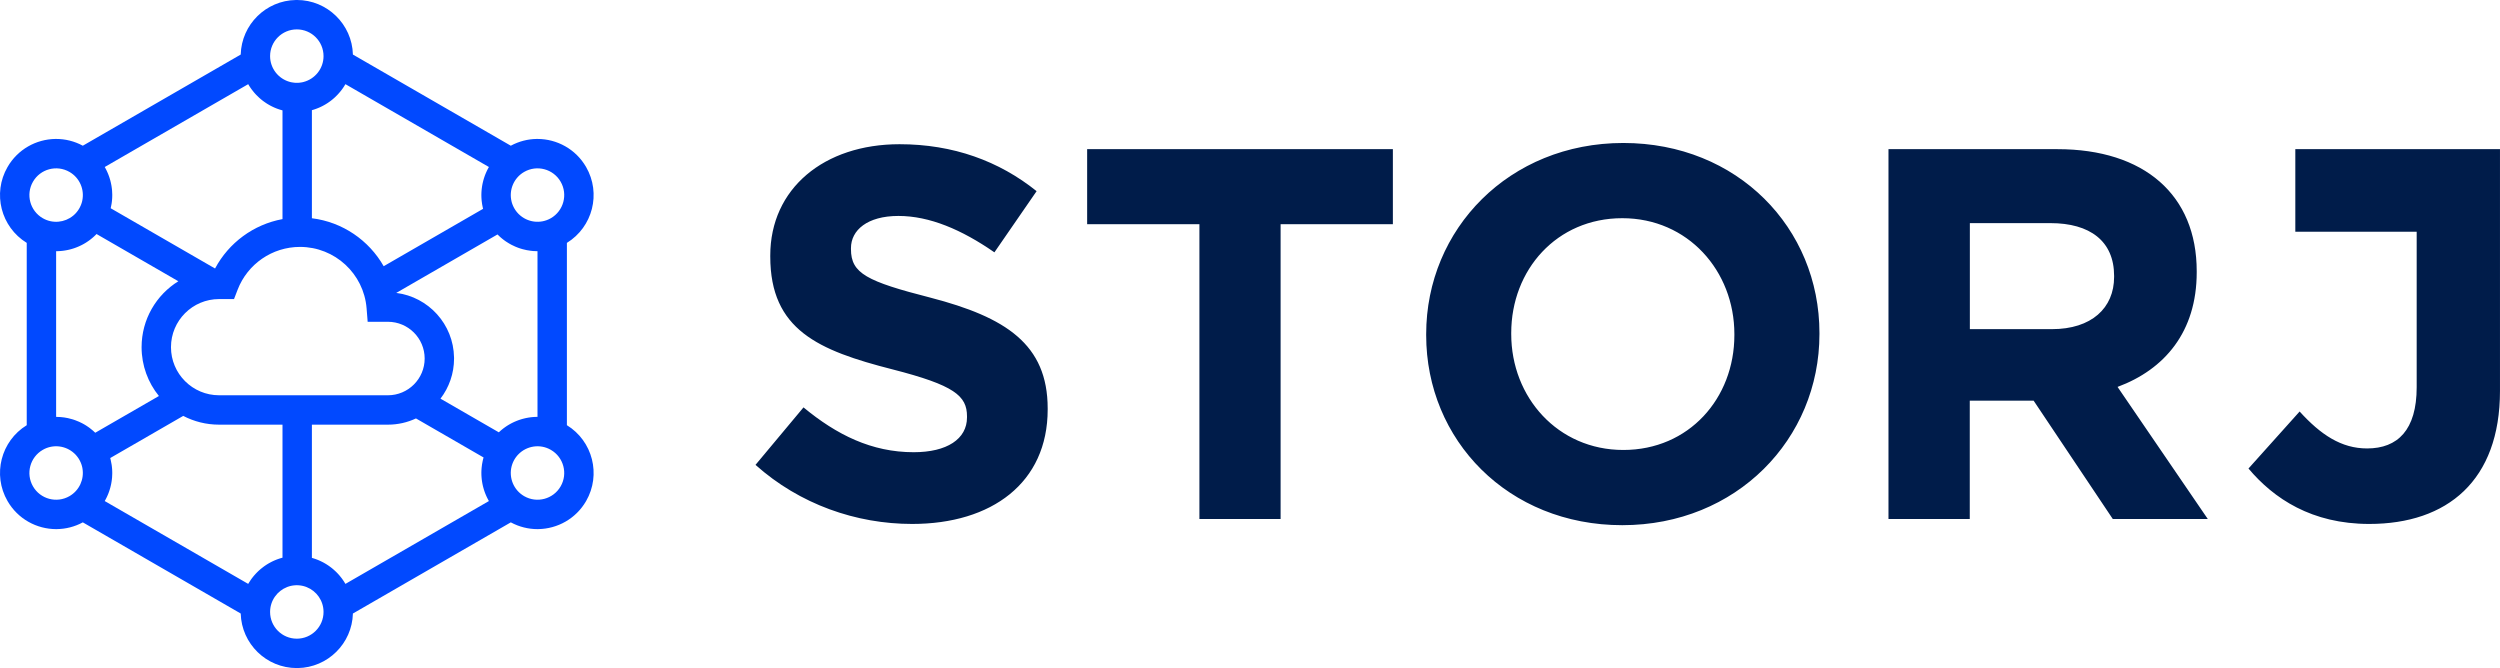
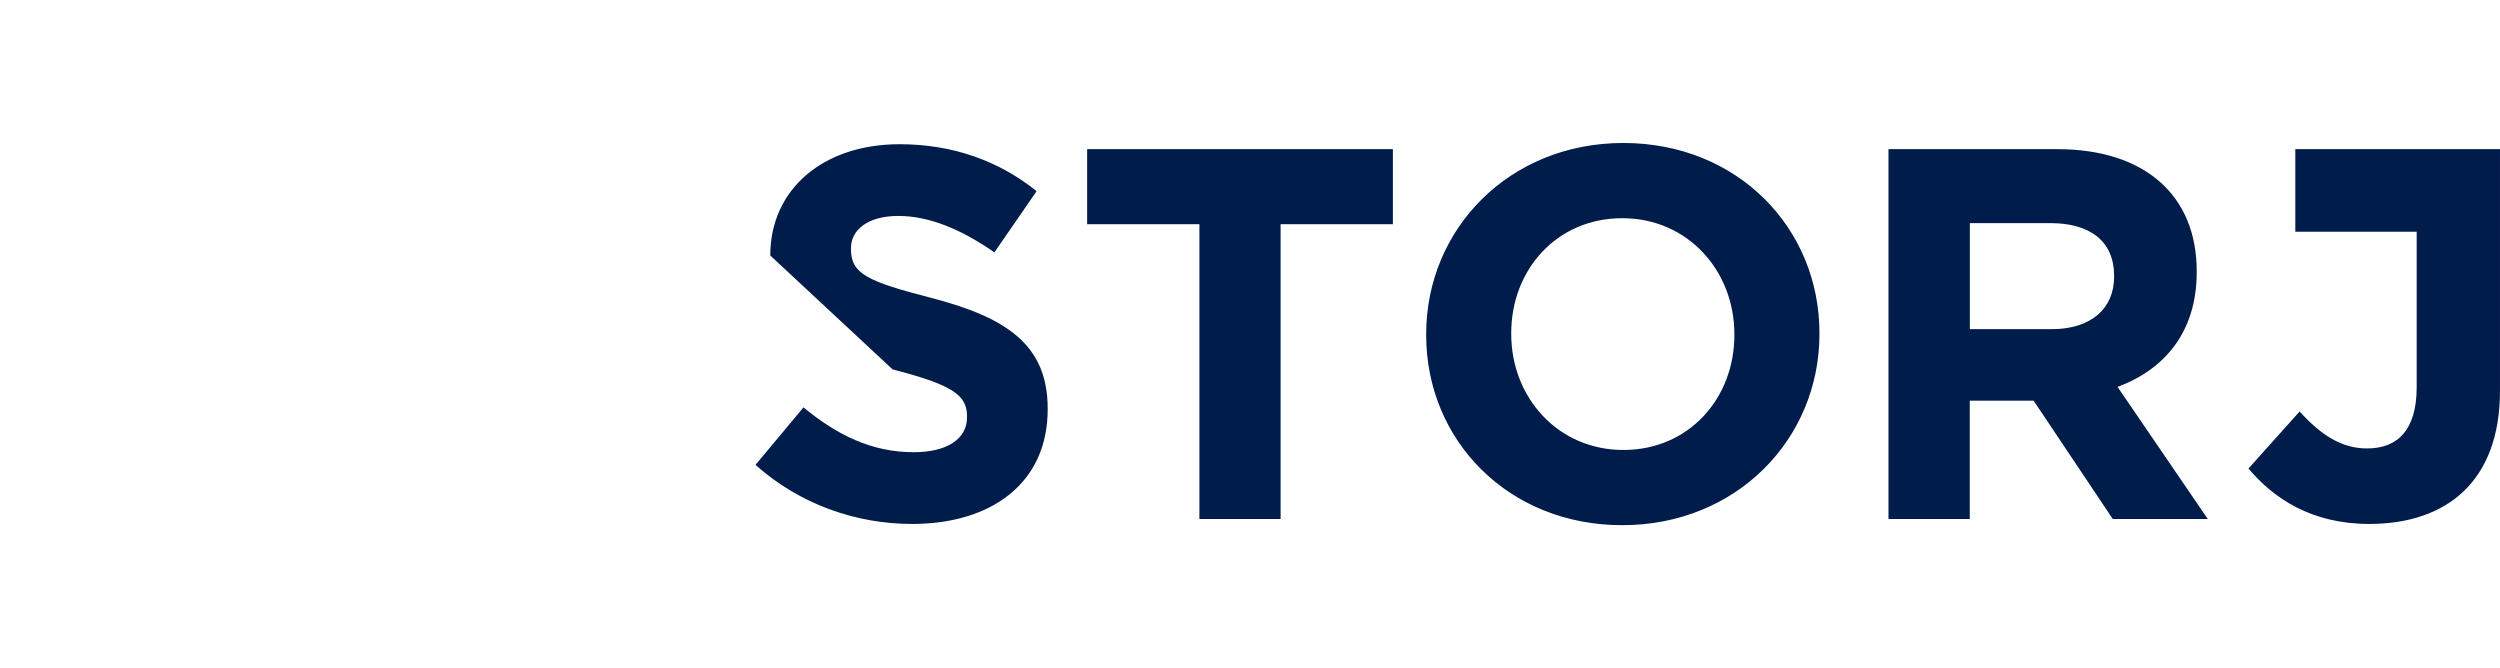
<svg xmlns="http://www.w3.org/2000/svg" width="140px" height="37.413px" viewBox="0 0 140 37.413" version="1.1">
  <title>storj-logo-main</title>
  <g id="Page-1" stroke="none" stroke-width="1" fill="none" fill-rule="evenodd">
    <g id="storj-cover" transform="translate(-54, -62)" fill-rule="nonzero">
      <g id="storj-logo-main" transform="translate(54, 62)">
        <g id="Group-88" transform="translate(70, 18.706) rotate(-180) translate(-70, -18.706)translate(-0, 0)">
-           <path d="M123.378,0 C125.085,0 126.473,1.36 126.52,3.055 L135.362,8.16 C135.822,7.911 136.318,7.789 136.809,7.782 L136.858,7.781 C137.942,7.783 138.997,8.346 139.578,9.353 C140.432,10.831 139.948,12.714 138.503,13.601 L138.503,23.811 C139.948,24.699 140.432,26.582 139.578,28.059 C139.006,29.051 137.974,29.613 136.906,29.631 L136.858,29.631 C136.351,29.632 135.837,29.509 135.362,29.252 L126.52,34.357 C126.474,36.035 125.113,37.385 123.43,37.412 L123.378,37.413 C121.672,37.413 120.283,36.052 120.237,34.357 L111.395,29.252 C110.935,29.501 110.439,29.624 109.948,29.631 L109.899,29.631 C108.814,29.63 107.76,29.066 107.178,28.059 C106.325,26.582 106.809,24.699 108.254,23.811 L108.254,13.601 C106.809,12.714 106.325,10.831 107.178,9.353 C107.751,8.361 108.783,7.8 109.851,7.782 L109.899,7.781 C110.406,7.781 110.92,7.903 111.395,8.16 L120.237,3.055 C120.283,1.377 121.644,0.028 123.326,0 L123.378,0 Z M123.378,32.774 L123.346,32.774 C123.342,32.774 123.338,32.774 123.334,32.774 L123.346,32.774 C123.335,32.774 123.323,32.775 123.312,32.775 L123.334,32.774 C123.325,32.775 123.316,32.775 123.306,32.775 L123.312,32.775 C123.3,32.776 123.288,32.776 123.276,32.777 L123.306,32.775 C123.295,32.776 123.285,32.776 123.274,32.777 L123.276,32.777 C123.265,32.778 123.254,32.779 123.244,32.78 L123.274,32.777 C123.263,32.778 123.251,32.779 123.239,32.78 L123.244,32.78 C123.232,32.781 123.221,32.782 123.21,32.783 L123.239,32.78 C123.228,32.781 123.218,32.782 123.207,32.783 L123.21,32.783 C123.176,32.787 123.142,32.792 123.109,32.798 C123.105,32.798 123.102,32.799 123.098,32.8 L123.109,32.798 C123.099,32.8 123.09,32.801 123.08,32.803 L123.098,32.8 C123.087,32.802 123.075,32.804 123.064,32.807 L123.08,32.803 C123.07,32.805 123.06,32.807 123.05,32.81 L123.064,32.807 C123.053,32.809 123.042,32.812 123.031,32.814 L123.05,32.81 C123.041,32.812 123.031,32.814 123.022,32.816 L123.031,32.814 C123.021,32.816 123.012,32.819 123.003,32.821 L123.022,32.816 C123.012,32.819 123.002,32.821 122.992,32.824 L123.003,32.821 C122.358,32.988 121.882,33.573 121.882,34.27 C121.882,35.096 122.552,35.766 123.378,35.766 C124.205,35.766 124.875,35.096 124.875,34.27 C124.875,33.577 124.403,32.994 123.764,32.824 C123.761,32.823 123.757,32.822 123.754,32.821 L123.764,32.824 C123.754,32.821 123.744,32.818 123.733,32.816 L123.754,32.821 C123.745,32.819 123.736,32.817 123.727,32.814 L123.733,32.816 C123.724,32.814 123.715,32.812 123.706,32.81 L123.727,32.814 C123.715,32.812 123.704,32.809 123.692,32.807 L123.706,32.81 C123.697,32.808 123.687,32.805 123.677,32.804 L123.692,32.807 C123.68,32.804 123.669,32.802 123.657,32.8 L123.677,32.804 C123.668,32.802 123.658,32.8 123.648,32.798 L123.657,32.8 C123.611,32.791 123.565,32.784 123.517,32.78 C123.516,32.78 123.515,32.78 123.513,32.78 L123.517,32.78 C123.506,32.779 123.494,32.778 123.483,32.777 L123.513,32.78 C123.502,32.779 123.491,32.778 123.48,32.777 L123.483,32.777 C123.472,32.777 123.462,32.776 123.451,32.775 L123.48,32.777 C123.468,32.776 123.456,32.776 123.444,32.775 L123.451,32.775 C123.442,32.775 123.432,32.775 123.423,32.774 L123.444,32.775 C123.433,32.775 123.422,32.774 123.411,32.774 L123.378,32.774 L123.378,32.774 Z M118.514,22.504 L112.947,25.718 L112.948,25.72 C112.954,25.744 112.959,25.767 112.965,25.791 C112.967,25.799 112.968,25.807 112.97,25.814 C112.982,25.871 112.993,25.928 113.003,25.985 C113.013,26.048 113.021,26.11 113.027,26.172 C113.029,26.196 113.031,26.219 113.033,26.242 C113.033,26.243 113.033,26.244 113.034,26.245 L113.033,26.242 C113.034,26.257 113.036,26.273 113.036,26.288 C113.037,26.293 113.037,26.298 113.037,26.303 C113.038,26.313 113.039,26.324 113.039,26.334 C113.039,26.339 113.04,26.345 113.04,26.351 C113.04,26.362 113.041,26.373 113.041,26.384 C113.041,26.389 113.041,26.394 113.042,26.399 C113.042,26.409 113.042,26.419 113.042,26.43 C113.042,26.433 113.042,26.436 113.042,26.439 L113.042,26.43 C113.042,26.445 113.043,26.46 113.043,26.475 C113.043,26.485 113.043,26.496 113.043,26.507 C113.043,26.51 113.043,26.513 113.043,26.516 C113.042,26.528 113.042,26.54 113.042,26.552 C113.042,26.556 113.042,26.559 113.042,26.562 C113.041,26.589 113.04,26.616 113.039,26.643 C113.038,26.65 113.038,26.658 113.038,26.665 C113.037,26.674 113.037,26.683 113.036,26.692 C113.036,26.695 113.035,26.699 113.035,26.702 C113.034,26.713 113.034,26.723 113.033,26.734 C113.032,26.745 113.031,26.756 113.03,26.767 C113.03,26.773 113.029,26.778 113.029,26.784 C113.027,26.795 113.026,26.806 113.025,26.817 C113.025,26.82 113.025,26.822 113.024,26.825 L113.025,26.817 C113.024,26.83 113.022,26.843 113.021,26.856 C113.018,26.881 113.015,26.905 113.011,26.929 C113.007,26.956 113.003,26.983 112.999,27.01 C112.995,27.032 112.991,27.054 112.987,27.076 C112.982,27.103 112.976,27.131 112.97,27.158 C112.961,27.198 112.952,27.239 112.941,27.279 C112.94,27.283 112.939,27.287 112.938,27.292 C112.936,27.299 112.934,27.305 112.932,27.312 C112.925,27.338 112.918,27.363 112.91,27.389 C112.909,27.394 112.907,27.399 112.906,27.405 C112.898,27.428 112.891,27.451 112.883,27.474 C112.881,27.481 112.879,27.487 112.877,27.494 C112.874,27.502 112.872,27.509 112.869,27.517 C112.866,27.524 112.864,27.532 112.861,27.539 C112.858,27.549 112.854,27.559 112.851,27.568 C112.848,27.577 112.845,27.585 112.841,27.594 C112.84,27.597 112.839,27.6 112.838,27.603 C112.834,27.614 112.829,27.626 112.825,27.638 C112.824,27.64 112.823,27.642 112.822,27.644 C112.812,27.669 112.802,27.694 112.792,27.718 C112.79,27.723 112.788,27.728 112.785,27.733 C112.781,27.742 112.777,27.752 112.773,27.761 C112.77,27.768 112.767,27.776 112.763,27.783 C112.76,27.791 112.756,27.799 112.752,27.807 C112.743,27.827 112.734,27.846 112.725,27.865 C112.721,27.872 112.717,27.88 112.714,27.888 L112.71,27.896 C112.695,27.926 112.679,27.955 112.663,27.985 C112.65,28.01 112.636,28.035 112.622,28.059 L112.622,28.06 L120.656,32.699 C120.659,32.695 120.661,32.691 120.663,32.687 C120.668,32.68 120.672,32.673 120.676,32.666 C120.68,32.659 120.684,32.652 120.688,32.646 C120.711,32.608 120.735,32.57 120.759,32.533 C120.772,32.513 120.786,32.493 120.8,32.474 C120.803,32.469 120.807,32.464 120.81,32.459 C120.816,32.45 120.822,32.442 120.828,32.433 C120.832,32.429 120.835,32.424 120.838,32.42 C120.843,32.413 120.848,32.407 120.852,32.4 C120.876,32.368 120.901,32.337 120.926,32.305 C120.929,32.301 120.933,32.296 120.937,32.292 C120.942,32.285 120.947,32.279 120.952,32.273 C121.03,32.178 121.114,32.087 121.203,32.002 C121.207,31.998 121.211,31.995 121.215,31.991 C121.222,31.985 121.228,31.978 121.235,31.972 C121.239,31.968 121.243,31.964 121.247,31.961 C121.255,31.954 121.262,31.947 121.27,31.94 C121.275,31.936 121.279,31.932 121.284,31.927 C121.289,31.923 121.295,31.918 121.3,31.913 C121.307,31.907 121.313,31.902 121.32,31.896 C121.326,31.891 121.332,31.885 121.338,31.88 C121.343,31.876 121.348,31.872 121.352,31.868 C121.358,31.863 121.364,31.858 121.37,31.853 C121.388,31.838 121.406,31.824 121.423,31.81 C121.436,31.8 121.447,31.791 121.459,31.781 C121.476,31.768 121.494,31.755 121.511,31.742 C121.519,31.736 121.527,31.73 121.535,31.725 C121.539,31.722 121.542,31.719 121.546,31.717 C121.554,31.711 121.562,31.705 121.571,31.699 C121.578,31.694 121.586,31.689 121.593,31.684 C121.596,31.682 121.599,31.679 121.602,31.677 C121.625,31.662 121.647,31.647 121.67,31.632 C121.673,31.63 121.675,31.629 121.678,31.627 C121.687,31.621 121.697,31.615 121.706,31.609 C121.711,31.606 121.715,31.603 121.72,31.6 C121.728,31.595 121.736,31.59 121.744,31.586 C121.751,31.581 121.758,31.577 121.765,31.573 C121.77,31.57 121.776,31.566 121.781,31.563 C121.801,31.551 121.821,31.54 121.842,31.528 C121.867,31.514 121.893,31.5 121.919,31.486 C121.94,31.475 121.961,31.465 121.982,31.454 C121.989,31.451 121.996,31.447 122.004,31.443 C122.011,31.44 122.018,31.436 122.026,31.433 C122.033,31.429 122.04,31.426 122.047,31.423 C122.054,31.42 122.06,31.416 122.067,31.413 C122.074,31.41 122.081,31.407 122.087,31.404 C122.096,31.4 122.104,31.397 122.113,31.393 C122.118,31.391 122.123,31.388 122.128,31.386 C122.136,31.383 122.143,31.38 122.151,31.376 C122.16,31.373 122.168,31.369 122.177,31.366 C122.2,31.356 122.223,31.347 122.246,31.338 C122.265,31.331 122.283,31.324 122.302,31.317 C122.317,31.311 122.332,31.306 122.346,31.301 C122.349,31.3 122.353,31.299 122.356,31.298 C122.381,31.289 122.407,31.28 122.433,31.272 C122.443,31.269 122.454,31.266 122.464,31.263 C122.47,31.261 122.475,31.259 122.48,31.258 C122.49,31.255 122.501,31.252 122.512,31.249 C122.514,31.248 122.517,31.247 122.52,31.246 C122.524,31.245 122.529,31.244 122.534,31.242 L122.534,25.19 C120.815,24.978 119.338,23.953 118.514,22.504 Z M127.957,22.376 C127.187,23.821 125.796,24.844 124.18,25.142 L124.18,31.231 C124.181,31.231 124.181,31.231 124.182,31.231 L124.196,31.235 C124.234,31.245 124.271,31.256 124.309,31.268 C124.32,31.271 124.331,31.274 124.342,31.278 C124.366,31.286 124.391,31.294 124.415,31.303 C124.419,31.304 124.423,31.305 124.427,31.307 C124.438,31.311 124.449,31.315 124.46,31.319 C124.467,31.321 124.474,31.324 124.481,31.326 C124.488,31.329 124.494,31.331 124.501,31.334 C124.507,31.336 124.514,31.339 124.52,31.341 C124.53,31.345 124.54,31.349 124.55,31.353 C124.555,31.355 124.559,31.357 124.563,31.359 C124.572,31.362 124.581,31.366 124.59,31.37 C124.596,31.372 124.602,31.375 124.608,31.377 C124.617,31.381 124.626,31.385 124.635,31.389 C124.641,31.391 124.646,31.394 124.651,31.396 C124.659,31.4 124.667,31.403 124.675,31.407 C124.696,31.416 124.717,31.426 124.738,31.436 C124.765,31.449 124.793,31.463 124.82,31.477 C124.828,31.481 124.835,31.485 124.843,31.489 C124.848,31.492 124.853,31.495 124.859,31.497 C124.865,31.501 124.872,31.504 124.878,31.508 C124.886,31.512 124.894,31.517 124.902,31.521 C124.91,31.525 124.917,31.529 124.924,31.533 C124.928,31.536 124.933,31.538 124.937,31.541 C124.96,31.554 124.982,31.567 125.005,31.581 C125.009,31.583 125.014,31.586 125.018,31.589 C125.025,31.593 125.033,31.598 125.04,31.602 C125.06,31.615 125.08,31.628 125.1,31.641 C125.105,31.644 125.11,31.648 125.115,31.651 L125.12,31.654 C125.158,31.679 125.195,31.705 125.231,31.732 C125.237,31.736 125.244,31.741 125.25,31.746 C125.256,31.75 125.261,31.754 125.267,31.758 C125.273,31.762 125.278,31.767 125.284,31.771 C125.292,31.777 125.299,31.783 125.307,31.789 C125.311,31.792 125.315,31.795 125.319,31.798 C125.327,31.805 125.336,31.812 125.344,31.818 C125.348,31.821 125.351,31.823 125.354,31.826 C125.362,31.833 125.37,31.839 125.378,31.846 C125.384,31.851 125.39,31.856 125.397,31.861 C125.4,31.864 125.403,31.866 125.406,31.869 C125.414,31.876 125.423,31.883 125.431,31.891 C125.435,31.894 125.439,31.898 125.443,31.901 C125.45,31.907 125.456,31.912 125.462,31.918 C125.468,31.923 125.473,31.927 125.478,31.932 C125.537,31.985 125.593,32.039 125.647,32.096 C125.651,32.1 125.655,32.104 125.659,32.108 C125.666,32.116 125.673,32.123 125.68,32.131 C125.684,32.134 125.687,32.138 125.69,32.142 C125.696,32.148 125.702,32.154 125.707,32.16 C125.713,32.167 125.719,32.173 125.725,32.18 C125.729,32.184 125.733,32.189 125.737,32.194 C125.751,32.209 125.765,32.225 125.778,32.241 C125.821,32.291 125.861,32.342 125.9,32.395 C125.904,32.4 125.908,32.405 125.911,32.41 C125.926,32.429 125.94,32.449 125.954,32.469 C125.957,32.473 125.96,32.477 125.963,32.482 C125.968,32.489 125.973,32.496 125.978,32.504 C125.982,32.51 125.987,32.517 125.991,32.524 C125.995,32.529 125.999,32.535 126.002,32.54 C126.007,32.547 126.012,32.554 126.016,32.562 C126.021,32.568 126.025,32.575 126.029,32.581 C126.032,32.586 126.035,32.591 126.038,32.595 C126.051,32.616 126.064,32.638 126.077,32.659 C126.085,32.672 126.093,32.685 126.1,32.699 L126.1,32.699 L134.135,28.06 L134.135,28.06 C134.127,28.046 134.12,28.032 134.112,28.019 C134.104,28.004 134.095,27.989 134.087,27.974 C134.076,27.952 134.064,27.93 134.053,27.908 C134.049,27.899 134.044,27.89 134.04,27.882 C134.038,27.878 134.036,27.874 134.034,27.87 L134.04,27.882 C134.035,27.871 134.03,27.861 134.025,27.85 C134.021,27.842 134.017,27.834 134.013,27.826 C134.01,27.819 134.007,27.812 134.003,27.805 C134.001,27.8 133.999,27.795 133.997,27.79 C133.993,27.781 133.989,27.773 133.985,27.764 C133.981,27.755 133.977,27.747 133.974,27.738 C133.971,27.733 133.969,27.728 133.967,27.723 C133.956,27.697 133.945,27.671 133.935,27.645 C133.934,27.642 133.933,27.64 133.932,27.637 C133.929,27.629 133.926,27.621 133.923,27.613 C133.914,27.59 133.905,27.567 133.897,27.544 C133.894,27.536 133.892,27.528 133.889,27.52 C133.887,27.514 133.884,27.507 133.882,27.501 C133.879,27.491 133.875,27.481 133.872,27.471 C133.869,27.463 133.867,27.455 133.864,27.447 C133.863,27.442 133.861,27.437 133.86,27.433 C133.857,27.423 133.854,27.413 133.851,27.403 C133.849,27.399 133.848,27.395 133.847,27.391 C133.839,27.365 133.832,27.338 133.824,27.312 C133.823,27.305 133.821,27.299 133.819,27.292 C133.812,27.265 133.805,27.239 133.799,27.212 C133.791,27.178 133.783,27.144 133.777,27.11 C133.774,27.098 133.772,27.087 133.77,27.076 L133.777,27.11 C133.77,27.075 133.763,27.04 133.757,27.005 C133.753,26.978 133.749,26.952 133.745,26.925 C133.743,26.912 133.741,26.899 133.74,26.885 C133.737,26.868 133.735,26.851 133.733,26.834 C133.732,26.821 133.731,26.808 133.729,26.795 C133.729,26.791 133.729,26.788 133.728,26.785 C133.728,26.777 133.727,26.769 133.726,26.762 C133.726,26.754 133.725,26.747 133.724,26.739 C133.723,26.727 133.722,26.715 133.722,26.702 C133.718,26.651 133.716,26.599 133.715,26.547 C133.714,26.539 133.714,26.532 133.714,26.525 C133.714,26.515 133.714,26.506 133.714,26.496 C133.714,26.494 133.714,26.491 133.714,26.489 L133.714,26.467 C133.714,26.462 133.714,26.457 133.714,26.452 C133.715,26.414 133.716,26.376 133.717,26.339 C133.718,26.327 133.719,26.315 133.719,26.303 C133.72,26.298 133.72,26.292 133.72,26.287 C133.721,26.28 133.721,26.273 133.722,26.266 C133.723,26.241 133.726,26.215 133.728,26.189 C133.73,26.163 133.733,26.138 133.736,26.112 C133.737,26.105 133.738,26.098 133.739,26.091 C133.743,26.062 133.747,26.034 133.751,26.005 C133.764,25.923 133.78,25.842 133.799,25.761 L133.801,25.75 L127.957,22.376 Z M109.152,25.192 C108.436,25.605 108.191,26.521 108.604,27.236 C109.017,27.952 109.932,28.197 110.648,27.784 C111.239,27.443 111.51,26.758 111.352,26.127 C111.352,26.124 111.351,26.121 111.35,26.118 L111.352,26.127 C111.347,26.107 111.342,26.086 111.336,26.065 C111.334,26.06 111.332,26.054 111.33,26.048 L111.336,26.065 C111.329,26.044 111.322,26.023 111.315,26.001 C111.308,25.981 111.301,25.961 111.293,25.941 C111.291,25.936 111.288,25.93 111.286,25.924 L111.293,25.941 C111.288,25.929 111.283,25.917 111.278,25.906 L111.286,25.924 C111.282,25.915 111.278,25.905 111.274,25.896 L111.278,25.906 C111.274,25.896 111.27,25.887 111.266,25.877 L111.274,25.896 C111.269,25.884 111.264,25.873 111.259,25.862 L111.266,25.877 C111.261,25.867 111.256,25.856 111.251,25.846 L111.259,25.862 C111.254,25.851 111.249,25.841 111.244,25.831 L111.251,25.846 C111.245,25.833 111.239,25.821 111.233,25.809 L111.244,25.831 C111.239,25.821 111.234,25.811 111.229,25.801 L111.233,25.809 C111.221,25.786 111.209,25.763 111.196,25.74 C111.19,25.73 111.185,25.721 111.179,25.712 C111.168,25.694 111.157,25.677 111.146,25.66 C111.145,25.658 111.143,25.656 111.142,25.653 L111.146,25.66 C111.143,25.655 111.139,25.65 111.136,25.644 L111.142,25.653 C111.135,25.644 111.129,25.634 111.122,25.624 L111.136,25.644 C111.129,25.635 111.123,25.626 111.116,25.617 L111.122,25.624 C111.108,25.605 111.095,25.587 111.081,25.569 C111.079,25.567 111.077,25.565 111.076,25.563 L111.081,25.569 C111.075,25.561 111.069,25.554 111.063,25.547 L111.076,25.563 C111.068,25.553 111.06,25.543 111.052,25.533 L111.063,25.547 C111.056,25.538 111.049,25.53 111.042,25.521 L111.052,25.533 C111.045,25.525 111.038,25.517 111.032,25.509 L111.042,25.521 C111.018,25.492 110.992,25.464 110.966,25.437 L110.943,25.415 C110.475,24.96 109.745,24.85 109.152,25.192 Z M135.906,25.332 L135.886,25.349 C135.882,25.352 135.878,25.356 135.875,25.359 L135.886,25.349 C135.878,25.356 135.87,25.363 135.862,25.37 L135.875,25.359 C135.854,25.376 135.835,25.395 135.815,25.413 L135.792,25.437 C135.782,25.447 135.772,25.457 135.762,25.467 C135.757,25.473 135.752,25.479 135.747,25.484 L135.762,25.467 C135.755,25.475 135.749,25.482 135.742,25.49 L135.747,25.484 C135.74,25.492 135.732,25.5 135.725,25.509 L135.742,25.49 C135.733,25.5 135.724,25.51 135.716,25.52 L135.725,25.509 C135.718,25.518 135.71,25.527 135.702,25.536 L135.716,25.52 C135.709,25.528 135.702,25.536 135.695,25.545 L135.702,25.536 C135.695,25.545 135.688,25.554 135.681,25.563 L135.695,25.545 C135.689,25.553 135.682,25.561 135.676,25.569 L135.681,25.563 C135.674,25.571 135.667,25.58 135.66,25.589 L135.676,25.569 C135.668,25.579 135.661,25.589 135.654,25.599 L135.66,25.589 C135.654,25.598 135.648,25.606 135.642,25.615 L135.654,25.599 C135.647,25.607 135.641,25.616 135.634,25.625 L135.642,25.615 C135.635,25.624 135.628,25.634 135.621,25.644 L135.634,25.625 C135.628,25.635 135.621,25.644 135.615,25.653 L135.621,25.644 C135.618,25.65 135.614,25.655 135.61,25.66 L135.615,25.653 C135.608,25.664 135.602,25.674 135.595,25.684 L135.61,25.66 C135.593,25.686 135.577,25.713 135.561,25.74 L135.571,25.724 C135.567,25.729 135.564,25.734 135.561,25.74 C135.553,25.755 135.544,25.77 135.536,25.785 C135.533,25.79 135.531,25.795 135.528,25.801 L135.536,25.785 C135.532,25.793 135.528,25.801 135.524,25.809 L135.528,25.801 C135.511,25.833 135.496,25.865 135.482,25.898 C135.481,25.9 135.48,25.903 135.478,25.906 L135.482,25.898 C135.472,25.922 135.462,25.946 135.453,25.97 L135.442,26.001 C135.441,26.002 135.441,26.003 135.441,26.004 C135.434,26.025 135.427,26.045 135.421,26.066 C135.42,26.071 135.418,26.076 135.417,26.08 L135.421,26.066 C135.418,26.077 135.414,26.089 135.411,26.1 L135.417,26.08 C135.414,26.091 135.411,26.102 135.408,26.112 L135.411,26.1 C135.409,26.11 135.406,26.12 135.404,26.13 L135.408,26.112 C135.405,26.124 135.402,26.136 135.399,26.148 L135.404,26.13 C135.401,26.141 135.398,26.152 135.396,26.163 L135.399,26.148 C135.397,26.158 135.395,26.169 135.392,26.18 L135.396,26.163 C135.393,26.175 135.391,26.186 135.389,26.197 L135.392,26.18 C135.262,26.796 135.534,27.452 136.109,27.784 C136.825,28.197 137.74,27.952 138.153,27.236 C138.566,26.521 138.321,25.605 137.605,25.192 C137.05,24.871 136.374,24.947 135.906,25.332 Z M134.666,13.178 L131.101,15.236 C131.707,15.983 132.071,16.934 132.071,17.97 C132.071,19.53 131.248,20.897 130.013,21.662 L134.594,24.307 C134.6,24.301 134.606,24.294 134.613,24.288 C134.616,24.284 134.62,24.28 134.624,24.276 C134.625,24.275 134.627,24.273 134.628,24.272 L134.654,24.247 C134.655,24.245 134.657,24.243 134.659,24.241 C134.665,24.235 134.671,24.229 134.677,24.223 C134.682,24.219 134.686,24.215 134.69,24.211 C134.71,24.192 134.73,24.174 134.75,24.155 C134.753,24.153 134.756,24.15 134.758,24.148 C134.763,24.144 134.768,24.139 134.773,24.135 C134.781,24.128 134.788,24.121 134.796,24.115 C134.8,24.112 134.803,24.109 134.807,24.105 C134.814,24.099 134.821,24.093 134.829,24.087 C134.834,24.082 134.839,24.078 134.844,24.074 C134.851,24.068 134.859,24.062 134.866,24.056 C134.869,24.053 134.873,24.05 134.876,24.048 C134.885,24.04 134.894,24.033 134.904,24.026 C134.908,24.022 134.913,24.018 134.917,24.015 C134.923,24.01 134.93,24.005 134.936,24 C134.941,23.996 134.947,23.992 134.953,23.987 C134.96,23.982 134.968,23.976 134.975,23.97 C134.978,23.968 134.981,23.966 134.984,23.964 C134.993,23.957 135.003,23.95 135.012,23.943 C135.017,23.94 135.022,23.936 135.026,23.933 C135.033,23.928 135.039,23.924 135.046,23.919 C135.052,23.915 135.058,23.911 135.064,23.907 C135.071,23.902 135.078,23.897 135.086,23.892 C135.093,23.886 135.101,23.881 135.109,23.876 C135.114,23.873 135.118,23.87 135.123,23.867 C135.128,23.863 135.134,23.859 135.14,23.856 C135.146,23.852 135.152,23.847 135.159,23.843 C135.168,23.838 135.177,23.832 135.186,23.826 C135.189,23.824 135.192,23.822 135.196,23.82 C135.204,23.815 135.211,23.81 135.219,23.805 C135.227,23.801 135.234,23.797 135.241,23.792 C135.245,23.79 135.248,23.788 135.252,23.786 C135.261,23.78 135.27,23.775 135.279,23.77 C135.285,23.766 135.292,23.763 135.298,23.759 C135.304,23.756 135.309,23.753 135.315,23.749 C135.322,23.745 135.329,23.741 135.336,23.738 C135.343,23.734 135.349,23.731 135.355,23.727 C135.364,23.723 135.372,23.718 135.38,23.714 C135.384,23.712 135.389,23.709 135.393,23.707 C135.403,23.702 135.413,23.697 135.423,23.691 C135.428,23.689 135.432,23.687 135.436,23.685 C135.443,23.681 135.45,23.678 135.457,23.674 C135.465,23.671 135.472,23.667 135.479,23.664 C135.485,23.661 135.491,23.658 135.498,23.655 C135.505,23.651 135.513,23.647 135.52,23.644 C135.526,23.641 135.532,23.638 135.538,23.636 C135.546,23.632 135.554,23.628 135.562,23.625 C135.568,23.622 135.574,23.619 135.58,23.617 C135.587,23.614 135.593,23.611 135.6,23.608 C135.607,23.605 135.614,23.602 135.622,23.598 C135.63,23.595 135.637,23.592 135.645,23.589 C135.65,23.586 135.656,23.584 135.661,23.582 C135.67,23.578 135.679,23.574 135.689,23.571 C135.695,23.568 135.701,23.566 135.706,23.564 C135.713,23.561 135.72,23.558 135.727,23.556 C135.734,23.553 135.741,23.551 135.747,23.548 C135.756,23.545 135.764,23.542 135.772,23.539 C135.778,23.537 135.783,23.535 135.788,23.533 C135.795,23.53 135.803,23.528 135.811,23.525 C135.819,23.522 135.828,23.519 135.836,23.516 C135.841,23.514 135.846,23.513 135.851,23.511 C135.859,23.508 135.866,23.506 135.874,23.503 C135.885,23.5 135.895,23.496 135.906,23.493 C135.909,23.492 135.912,23.491 135.916,23.49 C135.922,23.488 135.929,23.486 135.936,23.484 C135.959,23.476 135.983,23.47 136.006,23.463 C136.016,23.46 136.026,23.457 136.036,23.455 C136.039,23.454 136.041,23.453 136.044,23.453 C136.055,23.45 136.066,23.447 136.077,23.444 C136.082,23.443 136.087,23.442 136.092,23.44 C136.099,23.439 136.106,23.437 136.112,23.435 C136.123,23.433 136.133,23.43 136.143,23.428 C136.144,23.428 136.146,23.427 136.148,23.427 C136.161,23.424 136.173,23.421 136.186,23.418 C136.188,23.418 136.19,23.417 136.192,23.417 C136.204,23.414 136.216,23.412 136.228,23.409 C136.232,23.408 136.236,23.408 136.241,23.407 C136.251,23.405 136.262,23.403 136.272,23.401 C136.277,23.4 136.281,23.399 136.285,23.398 C136.294,23.396 136.304,23.395 136.314,23.393 C136.338,23.389 136.363,23.384 136.388,23.381 C136.392,23.38 136.395,23.38 136.399,23.379 L136.408,23.378 C136.414,23.377 136.421,23.376 136.428,23.375 C136.434,23.374 136.441,23.373 136.448,23.372 C136.453,23.372 136.458,23.371 136.463,23.37 C136.488,23.367 136.513,23.364 136.539,23.362 C136.544,23.361 136.55,23.361 136.555,23.36 C136.565,23.359 136.576,23.358 136.586,23.357 C136.588,23.357 136.59,23.357 136.592,23.357 C136.604,23.356 136.616,23.355 136.628,23.354 C136.634,23.353 136.64,23.353 136.646,23.352 C136.674,23.351 136.702,23.349 136.731,23.348 C136.749,23.347 136.768,23.346 136.786,23.346 C136.793,23.346 136.801,23.346 136.808,23.346 L136.856,23.345 L136.857,23.345 L136.857,14.067 L136.857,14.067 L136.856,14.067 C136.773,14.067 136.69,14.064 136.608,14.057 C136.469,14.046 136.332,14.026 136.196,13.997 C136.112,13.979 136.029,13.957 135.947,13.932 C135.931,13.927 135.916,13.923 135.9,13.918 C135.859,13.905 135.819,13.891 135.779,13.876 C135.709,13.851 135.639,13.822 135.571,13.792 C135.52,13.769 135.47,13.745 135.421,13.72 C135.404,13.711 135.388,13.703 135.371,13.694 C135.354,13.685 135.337,13.675 135.32,13.666 C135.312,13.662 135.304,13.657 135.296,13.653 C135.274,13.64 135.252,13.627 135.229,13.613 C135.211,13.602 135.192,13.59 135.173,13.579 C135.133,13.553 135.093,13.526 135.054,13.499 C135.041,13.49 135.029,13.481 135.016,13.472 C135.004,13.463 134.991,13.454 134.979,13.445 C134.917,13.399 134.857,13.351 134.799,13.3 C134.753,13.261 134.709,13.22 134.666,13.178 Z M112.066,13.202 C112.062,13.206 112.058,13.21 112.053,13.214 C112.024,13.242 111.994,13.268 111.964,13.295 C111.958,13.3 111.951,13.306 111.945,13.312 C111.939,13.316 111.934,13.321 111.929,13.325 C111.91,13.341 111.891,13.356 111.873,13.371 C111.867,13.376 111.862,13.38 111.857,13.384 C111.848,13.391 111.839,13.398 111.83,13.405 C111.829,13.406 111.827,13.407 111.826,13.409 C111.817,13.415 111.809,13.421 111.801,13.428 C111.795,13.432 111.789,13.437 111.783,13.441 C111.777,13.445 111.771,13.45 111.765,13.454 C111.76,13.458 111.755,13.462 111.75,13.465 C111.741,13.472 111.731,13.479 111.722,13.485 C111.719,13.488 111.716,13.49 111.713,13.492 C111.706,13.497 111.7,13.501 111.693,13.506 C111.685,13.511 111.677,13.517 111.669,13.522 C111.666,13.525 111.662,13.527 111.658,13.53 C111.65,13.535 111.642,13.54 111.634,13.546 C111.628,13.55 111.621,13.554 111.615,13.559 C111.608,13.563 111.601,13.568 111.594,13.572 C111.59,13.574 111.587,13.577 111.583,13.579 C111.574,13.584 111.565,13.59 111.557,13.595 C111.549,13.6 111.541,13.605 111.533,13.61 C111.531,13.611 111.529,13.612 111.527,13.613 C111.517,13.619 111.507,13.626 111.496,13.632 C111.491,13.635 111.485,13.638 111.48,13.641 C111.474,13.645 111.467,13.649 111.461,13.652 C111.454,13.656 111.448,13.659 111.442,13.663 C111.433,13.668 111.424,13.673 111.415,13.678 C111.411,13.68 111.407,13.683 111.402,13.685 C111.395,13.689 111.389,13.692 111.382,13.696 C111.375,13.699 111.368,13.703 111.361,13.707 C111.353,13.711 111.344,13.716 111.336,13.72 C111.332,13.722 111.328,13.724 111.324,13.726 C111.315,13.73 111.307,13.735 111.298,13.739 C111.292,13.742 111.285,13.745 111.279,13.748 C111.271,13.752 111.263,13.756 111.256,13.76 C111.252,13.761 111.248,13.763 111.244,13.765 C111.234,13.77 111.223,13.775 111.212,13.78 C111.208,13.782 111.204,13.784 111.2,13.786 C111.193,13.789 111.185,13.792 111.178,13.795 C111.171,13.798 111.165,13.801 111.158,13.804 C111.137,13.814 111.115,13.823 111.094,13.831 C111.085,13.835 111.077,13.838 111.068,13.842 C111.064,13.843 111.059,13.845 111.055,13.847 C111.032,13.856 111.009,13.865 110.986,13.873 C110.978,13.876 110.971,13.879 110.964,13.881 C110.958,13.883 110.952,13.886 110.946,13.888 C110.939,13.89 110.933,13.892 110.926,13.895 C110.917,13.898 110.908,13.901 110.9,13.904 C110.894,13.906 110.888,13.907 110.882,13.909 C110.874,13.912 110.866,13.915 110.857,13.917 C110.852,13.919 110.846,13.921 110.84,13.923 C110.829,13.926 110.819,13.93 110.808,13.933 C110.805,13.934 110.803,13.934 110.8,13.935 C110.789,13.938 110.779,13.941 110.768,13.945 C110.763,13.946 110.758,13.947 110.753,13.949 C110.745,13.951 110.737,13.953 110.729,13.955 C110.722,13.957 110.714,13.959 110.707,13.961 C110.698,13.964 110.689,13.966 110.68,13.968 C110.676,13.97 110.672,13.971 110.667,13.972 C110.643,13.978 110.619,13.984 110.594,13.989 C110.588,13.991 110.582,13.992 110.576,13.993 C110.568,13.995 110.561,13.996 110.554,13.998 C110.546,14 110.538,14.001 110.53,14.003 C110.521,14.005 110.513,14.007 110.504,14.008 C110.5,14.009 110.496,14.01 110.491,14.011 C110.478,14.013 110.464,14.016 110.451,14.018 C110.45,14.018 110.449,14.019 110.447,14.019 C110.438,14.02 110.429,14.022 110.42,14.023 C110.412,14.025 110.404,14.026 110.396,14.028 C110.391,14.028 110.386,14.029 110.382,14.03 C110.372,14.031 110.363,14.033 110.354,14.034 C110.344,14.035 110.334,14.037 110.325,14.038 C110.32,14.039 110.315,14.039 110.311,14.04 C110.298,14.042 110.286,14.043 110.274,14.045 C110.271,14.045 110.269,14.045 110.266,14.046 C110.256,14.047 110.247,14.048 110.237,14.049 C110.231,14.05 110.225,14.05 110.219,14.051 C110.213,14.051 110.207,14.052 110.2,14.053 C110.191,14.054 110.181,14.054 110.172,14.055 C110.163,14.056 110.155,14.057 110.147,14.057 C110.142,14.058 110.137,14.058 110.132,14.059 L110.125,14.059 C110.103,14.061 110.081,14.062 110.06,14.063 C110.027,14.065 109.993,14.066 109.96,14.067 C109.94,14.067 109.92,14.067 109.9,14.067 L109.904,14.067 L109.9,14.067 L109.9,23.345 L109.9,23.345 L109.9,23.345 C109.966,23.345 110.031,23.347 110.096,23.352 C110.114,23.353 110.131,23.354 110.149,23.355 C110.195,23.359 110.242,23.364 110.288,23.37 C110.437,23.388 110.584,23.417 110.729,23.457 C110.767,23.467 110.805,23.479 110.842,23.49 C110.875,23.501 110.909,23.512 110.942,23.523 C110.952,23.527 110.962,23.531 110.973,23.534 C110.991,23.541 111.009,23.548 111.027,23.555 C111.052,23.564 111.077,23.574 111.102,23.585 C111.116,23.59 111.13,23.596 111.144,23.602 C111.215,23.633 111.284,23.666 111.353,23.701 C111.385,23.718 111.417,23.736 111.449,23.754 C111.469,23.765 111.488,23.776 111.508,23.788 C111.561,23.819 111.613,23.853 111.665,23.887 C111.675,23.894 111.685,23.901 111.695,23.908 C111.707,23.916 111.719,23.925 111.732,23.934 C111.758,23.953 111.784,23.972 111.81,23.992 C111.836,24.012 111.862,24.032 111.887,24.053 C111.911,24.072 111.935,24.092 111.958,24.113 C111.973,24.126 111.988,24.139 112.003,24.152 C112.049,24.194 112.095,24.238 112.14,24.283 L117.81,21.009 C116.005,20.782 114.604,19.256 114.574,17.396 L114.574,17.396 L114.573,17.334 C114.573,16.489 114.856,15.711 115.333,15.087 L112.066,13.202 Z M123.572,15.277 L118.277,15.277 C117.141,15.277 116.219,16.198 116.219,17.334 C116.219,18.471 117.141,19.392 118.277,19.392 L118.277,19.392 L119.411,19.392 L119.471,20.149 C119.627,22.083 121.247,23.585 123.2,23.585 C124.76,23.585 126.14,22.622 126.692,21.191 L126.692,21.191 L126.895,20.664 L127.731,20.664 C129.219,20.664 130.425,19.458 130.425,17.97 C130.425,16.483 129.219,15.277 127.731,15.277 L127.731,15.277 L123.708,15.277 C123.69,15.277 123.672,15.277 123.654,15.277 L123.654,15.277 L123.637,15.278 L123.595,15.277 L123.572,15.277 Z M126.1,4.714 L126.088,4.735 C126.086,4.739 126.084,4.742 126.082,4.746 C126.077,4.753 126.073,4.76 126.069,4.766 C126.066,4.772 126.062,4.778 126.059,4.783 L126.055,4.789 C126.023,4.841 125.99,4.892 125.955,4.942 C125.942,4.96 125.929,4.979 125.916,4.997 C125.911,5.003 125.907,5.009 125.903,5.015 C125.899,5.02 125.895,5.025 125.891,5.03 C125.885,5.038 125.879,5.046 125.873,5.053 C125.87,5.058 125.866,5.062 125.863,5.067 C125.857,5.074 125.852,5.081 125.846,5.088 C125.842,5.093 125.838,5.098 125.834,5.103 C125.829,5.11 125.824,5.116 125.819,5.123 C125.815,5.127 125.812,5.13 125.809,5.134 L125.8,5.145 C125.799,5.147 125.797,5.149 125.796,5.151 C125.789,5.159 125.782,5.167 125.775,5.175 C125.769,5.182 125.763,5.189 125.758,5.195 C125.728,5.229 125.698,5.263 125.668,5.295 C125.642,5.323 125.616,5.35 125.589,5.376 C125.583,5.382 125.577,5.388 125.57,5.394 C125.566,5.398 125.562,5.402 125.558,5.406 C125.552,5.412 125.546,5.418 125.539,5.424 C125.534,5.429 125.529,5.434 125.524,5.439 C125.518,5.444 125.512,5.449 125.507,5.455 C125.5,5.46 125.494,5.466 125.488,5.472 C125.483,5.476 125.479,5.48 125.474,5.484 C125.458,5.499 125.441,5.514 125.423,5.529 C125.411,5.539 125.399,5.549 125.386,5.56 C125.345,5.594 125.303,5.627 125.26,5.659 C125.255,5.663 125.25,5.667 125.244,5.671 C125.238,5.676 125.231,5.681 125.224,5.686 C125.218,5.69 125.212,5.695 125.206,5.699 C125.199,5.704 125.193,5.708 125.187,5.713 C125.18,5.718 125.173,5.723 125.165,5.728 C125.16,5.731 125.155,5.735 125.15,5.738 C125.144,5.742 125.139,5.746 125.133,5.75 C125.124,5.756 125.115,5.762 125.107,5.767 C125.103,5.77 125.099,5.773 125.095,5.775 C125.086,5.781 125.078,5.786 125.069,5.792 C125.065,5.795 125.06,5.798 125.055,5.801 C125.048,5.805 125.041,5.81 125.034,5.814 C125.027,5.818 125.02,5.822 125.013,5.827 C125.006,5.831 124.999,5.835 124.992,5.84 C124.987,5.843 124.981,5.846 124.976,5.849 C124.967,5.854 124.959,5.859 124.95,5.864 C124.945,5.867 124.94,5.87 124.935,5.873 C124.898,5.894 124.861,5.914 124.822,5.934 C124.811,5.94 124.799,5.946 124.788,5.952 C124.783,5.954 124.778,5.957 124.773,5.959 C124.767,5.962 124.76,5.966 124.754,5.969 C124.746,5.973 124.738,5.977 124.73,5.98 C124.724,5.983 124.719,5.985 124.714,5.988 C124.706,5.992 124.699,5.995 124.691,5.999 C124.684,6.002 124.676,6.005 124.669,6.008 C124.66,6.013 124.651,6.017 124.641,6.021 C124.638,6.022 124.634,6.024 124.63,6.026 C124.621,6.03 124.613,6.033 124.604,6.037 C124.597,6.04 124.59,6.043 124.582,6.046 C124.574,6.05 124.565,6.053 124.557,6.056 C124.552,6.058 124.548,6.06 124.543,6.062 C124.531,6.067 124.519,6.071 124.507,6.076 C124.504,6.077 124.501,6.078 124.498,6.08 C124.476,6.088 124.453,6.096 124.431,6.104 C124.417,6.109 124.403,6.114 124.389,6.119 C124.381,6.122 124.373,6.124 124.364,6.127 C124.361,6.128 124.358,6.129 124.355,6.13 C124.343,6.134 124.33,6.138 124.318,6.142 C124.314,6.143 124.31,6.145 124.306,6.146 C124.297,6.149 124.288,6.151 124.279,6.154 C124.27,6.157 124.261,6.159 124.251,6.162 C124.244,6.164 124.237,6.166 124.23,6.168 C124.223,6.17 124.217,6.172 124.211,6.173 C124.203,6.176 124.196,6.178 124.188,6.18 C124.185,6.18 124.183,6.181 124.18,6.182 L124.18,13.631 L127.731,13.631 C128.455,13.631 129.138,13.808 129.739,14.122 L133.827,11.762 L133.825,11.752 C133.824,11.749 133.823,11.746 133.822,11.743 C133.815,11.718 133.809,11.693 133.803,11.668 C133.78,11.573 133.761,11.477 133.747,11.381 C133.744,11.358 133.741,11.335 133.738,11.312 C133.737,11.305 133.736,11.298 133.735,11.291 L133.738,11.312 C133.732,11.267 133.728,11.222 133.724,11.177 C133.723,11.167 133.722,11.157 133.722,11.147 C133.721,11.139 133.721,11.132 133.72,11.125 C133.72,11.118 133.719,11.111 133.719,11.104 C133.718,11.081 133.717,11.059 133.716,11.036 C133.715,11.009 133.714,10.983 133.714,10.956 C133.714,10.945 133.714,10.933 133.714,10.922 L133.714,10.922 C133.714,10.91 133.714,10.898 133.714,10.886 C133.714,10.878 133.715,10.871 133.715,10.864 C133.716,10.804 133.719,10.744 133.723,10.685 C133.724,10.681 133.724,10.677 133.724,10.673 C133.725,10.664 133.726,10.656 133.726,10.648 C133.727,10.641 133.728,10.633 133.729,10.625 C133.729,10.615 133.73,10.606 133.732,10.596 C133.732,10.588 133.733,10.58 133.734,10.572 C133.737,10.547 133.74,10.522 133.744,10.497 C133.746,10.479 133.749,10.46 133.752,10.441 C133.757,10.41 133.762,10.38 133.768,10.349 C133.769,10.339 133.771,10.33 133.773,10.32 C133.777,10.298 133.782,10.276 133.787,10.254 C133.792,10.228 133.799,10.202 133.805,10.176 C133.81,10.156 133.815,10.137 133.82,10.117 C133.822,10.109 133.824,10.101 133.826,10.094 C133.837,10.056 133.848,10.019 133.859,9.982 C133.867,9.956 133.876,9.929 133.885,9.904 C133.886,9.9 133.887,9.897 133.888,9.893 C133.892,9.882 133.896,9.87 133.901,9.859 C133.908,9.838 133.916,9.816 133.924,9.795 C133.927,9.788 133.93,9.782 133.932,9.775 C133.935,9.768 133.937,9.761 133.94,9.755 C133.948,9.734 133.957,9.713 133.966,9.693 C133.969,9.685 133.972,9.677 133.976,9.67 C133.979,9.661 133.983,9.653 133.987,9.645 C133.99,9.637 133.993,9.63 133.997,9.622 C133.999,9.617 134.001,9.612 134.004,9.607 C134.007,9.6 134.01,9.593 134.013,9.586 C134.024,9.564 134.035,9.542 134.046,9.52 C134.058,9.494 134.071,9.469 134.085,9.444 C134.101,9.413 134.118,9.383 134.135,9.353 L134.135,9.353 L126.1,4.714 L126.1,4.714 Z M120.656,4.714 L112.622,9.353 L112.622,9.353 C112.632,9.371 112.642,9.388 112.651,9.405 C112.665,9.43 112.678,9.454 112.69,9.479 C112.7,9.497 112.71,9.516 112.719,9.535 C112.731,9.559 112.742,9.584 112.753,9.608 C112.755,9.612 112.757,9.615 112.759,9.619 C112.77,9.644 112.781,9.669 112.791,9.694 C112.8,9.714 112.808,9.734 112.817,9.755 C112.819,9.761 112.822,9.768 112.825,9.775 C112.833,9.796 112.841,9.816 112.848,9.837 C112.856,9.859 112.864,9.881 112.872,9.903 C112.876,9.915 112.88,9.927 112.883,9.938 C112.886,9.945 112.888,9.951 112.89,9.957 C112.891,9.96 112.892,9.963 112.893,9.966 L112.89,9.957 C112.895,9.973 112.9,9.989 112.905,10.005 C112.916,10.042 112.927,10.08 112.937,10.118 C112.937,10.119 112.938,10.121 112.938,10.122 C112.946,10.151 112.953,10.18 112.96,10.209 C112.968,10.246 112.976,10.283 112.984,10.32 C112.985,10.33 112.987,10.339 112.989,10.349 C112.995,10.38 113,10.41 113.005,10.441 C113.011,10.479 113.016,10.518 113.021,10.556 C113.023,10.579 113.026,10.602 113.028,10.625 C113.028,10.628 113.029,10.631 113.029,10.633 L113.028,10.625 C113.03,10.642 113.031,10.658 113.032,10.674 C113.033,10.678 113.033,10.681 113.033,10.685 C113.034,10.697 113.035,10.709 113.036,10.721 C113.036,10.729 113.037,10.737 113.037,10.745 C113.038,10.752 113.038,10.759 113.039,10.766 C113.04,10.792 113.041,10.819 113.042,10.845 C113.042,10.85 113.042,10.855 113.042,10.86 C113.042,10.869 113.042,10.877 113.042,10.886 C113.043,10.892 113.043,10.899 113.043,10.906 C113.043,10.916 113.043,10.927 113.043,10.938 C113.043,10.946 113.043,10.954 113.043,10.963 C113.042,10.967 113.042,10.972 113.042,10.977 C113.042,10.989 113.042,11 113.042,11.012 C113.041,11.017 113.041,11.022 113.041,11.026 C113.041,11.036 113.041,11.045 113.04,11.054 C113.04,11.062 113.039,11.07 113.039,11.079 C113.039,11.085 113.038,11.091 113.038,11.097 C113.038,11.106 113.037,11.116 113.036,11.125 C113.036,11.135 113.035,11.146 113.034,11.156 C113.034,11.161 113.034,11.165 113.033,11.169 C113.032,11.192 113.03,11.214 113.027,11.236 C113.022,11.294 113.014,11.351 113.006,11.408 C112.996,11.472 112.984,11.535 112.97,11.598 C112.969,11.602 112.968,11.605 112.968,11.608 C112.962,11.636 112.955,11.663 112.948,11.691 C112.946,11.7 112.943,11.71 112.941,11.719 C112.939,11.727 112.937,11.734 112.935,11.741 C112.933,11.75 112.93,11.758 112.928,11.766 C112.926,11.773 112.924,11.78 112.922,11.787 C112.922,11.789 112.921,11.792 112.92,11.794 L116.706,13.98 C117.183,13.756 117.715,13.631 118.277,13.631 L118.277,13.631 L122.534,13.631 L122.534,6.17 C122.53,6.169 122.525,6.168 122.521,6.167 C122.515,6.165 122.51,6.163 122.504,6.162 C122.474,6.153 122.445,6.144 122.415,6.135 C122.39,6.127 122.366,6.118 122.342,6.11 C122.337,6.108 122.333,6.107 122.328,6.105 C122.318,6.102 122.307,6.098 122.297,6.094 C122.291,6.092 122.286,6.09 122.28,6.088 C122.271,6.084 122.262,6.081 122.253,6.077 C122.248,6.075 122.243,6.074 122.239,6.072 C122.228,6.068 122.217,6.063 122.206,6.059 C122.202,6.057 122.197,6.055 122.193,6.054 C122.184,6.05 122.175,6.046 122.166,6.043 C122.16,6.04 122.155,6.038 122.149,6.035 C122.139,6.031 122.129,6.027 122.119,6.022 C122.114,6.02 122.11,6.019 122.106,6.017 C122.097,6.012 122.087,6.008 122.077,6.004 C122.072,6.002 122.068,5.999 122.063,5.997 C122.021,5.978 121.98,5.958 121.939,5.937 C121.931,5.932 121.922,5.928 121.914,5.923 C121.908,5.921 121.903,5.918 121.897,5.915 C121.89,5.911 121.882,5.906 121.874,5.902 C121.868,5.899 121.861,5.895 121.855,5.892 C121.85,5.889 121.844,5.886 121.839,5.883 C121.83,5.878 121.821,5.872 121.812,5.867 C121.807,5.864 121.802,5.861 121.797,5.858 C121.79,5.855 121.784,5.851 121.778,5.848 C121.77,5.842 121.761,5.837 121.752,5.832 C121.748,5.829 121.743,5.826 121.739,5.824 C121.731,5.819 121.724,5.815 121.716,5.81 C121.709,5.806 121.702,5.801 121.696,5.797 C121.689,5.793 121.683,5.789 121.676,5.784 C121.669,5.78 121.663,5.776 121.656,5.771 C121.65,5.768 121.645,5.764 121.639,5.76 C121.631,5.755 121.624,5.75 121.616,5.745 C121.59,5.727 121.564,5.709 121.538,5.69 C121.534,5.687 121.53,5.684 121.526,5.681 C121.522,5.678 121.519,5.676 121.515,5.673 C121.494,5.658 121.473,5.642 121.453,5.626 C121.447,5.622 121.441,5.617 121.435,5.612 C121.428,5.607 121.421,5.601 121.414,5.596 C121.409,5.591 121.403,5.587 121.398,5.582 C121.393,5.579 121.389,5.575 121.385,5.572 C121.366,5.556 121.348,5.541 121.33,5.525 C121.298,5.498 121.268,5.471 121.238,5.443 C121.216,5.423 121.194,5.402 121.173,5.381 C121.168,5.377 121.164,5.372 121.159,5.367 C121.155,5.364 121.152,5.36 121.148,5.356 C121.12,5.328 121.092,5.298 121.064,5.269 C121.049,5.252 121.034,5.235 121.019,5.218 C121.013,5.212 121.008,5.206 121.002,5.199 C120.988,5.183 120.974,5.167 120.961,5.15 C120.931,5.114 120.902,5.078 120.874,5.041 C120.859,5.022 120.845,5.002 120.831,4.983 C120.818,4.964 120.804,4.946 120.792,4.927 C120.786,4.92 120.781,4.912 120.776,4.904 C120.773,4.9 120.77,4.896 120.768,4.892 C120.763,4.885 120.758,4.877 120.753,4.87 C120.749,4.864 120.745,4.858 120.742,4.853 C120.737,4.846 120.733,4.84 120.729,4.833 C120.704,4.794 120.68,4.754 120.656,4.714 L120.656,4.714 Z M136.109,9.628 C135.551,9.951 135.279,10.578 135.382,11.178 C135.384,11.193 135.387,11.208 135.39,11.223 C135.392,11.232 135.394,11.241 135.396,11.249 C135.397,11.254 135.398,11.259 135.399,11.264 L135.396,11.249 C135.398,11.26 135.401,11.27 135.403,11.281 L135.399,11.264 C135.402,11.276 135.405,11.289 135.408,11.301 L135.403,11.281 C135.406,11.291 135.408,11.3 135.411,11.31 L135.408,11.301 C135.411,11.312 135.414,11.323 135.417,11.333 L135.411,11.31 C135.414,11.322 135.417,11.333 135.421,11.345 L135.417,11.333 C135.423,11.355 135.43,11.377 135.437,11.399 C135.438,11.401 135.439,11.404 135.44,11.407 L135.437,11.399 C135.446,11.424 135.455,11.449 135.465,11.474 C135.466,11.477 135.468,11.48 135.469,11.484 L135.465,11.474 C135.469,11.484 135.473,11.494 135.477,11.504 L135.469,11.484 C135.473,11.494 135.478,11.505 135.482,11.516 L135.477,11.504 C135.491,11.537 135.506,11.57 135.523,11.602 C135.524,11.605 135.526,11.608 135.528,11.612 L135.523,11.602 C135.527,11.611 135.532,11.619 135.536,11.628 L135.528,11.612 C135.535,11.625 135.542,11.639 135.549,11.652 L135.561,11.673 C135.572,11.692 135.584,11.712 135.596,11.731 C135.598,11.733 135.599,11.735 135.601,11.738 L135.596,11.731 C135.603,11.74 135.609,11.75 135.615,11.76 L135.601,11.738 C135.607,11.748 135.614,11.757 135.62,11.767 L135.615,11.76 C135.621,11.769 135.628,11.778 135.634,11.787 L135.62,11.767 C135.627,11.777 135.634,11.786 135.641,11.796 L135.634,11.787 C135.64,11.796 135.647,11.805 135.653,11.813 L135.641,11.796 C135.647,11.805 135.654,11.815 135.661,11.824 L135.653,11.813 C135.66,11.822 135.667,11.832 135.674,11.841 L135.661,11.824 C135.668,11.833 135.675,11.842 135.681,11.851 L135.674,11.841 C135.694,11.866 135.714,11.891 135.735,11.915 C135.744,11.925 135.753,11.935 135.762,11.945 C135.768,11.951 135.773,11.957 135.779,11.963 C135.787,11.971 135.794,11.979 135.802,11.986 C135.814,11.998 135.826,12.01 135.839,12.021 C135.841,12.024 135.844,12.027 135.847,12.029 L135.839,12.021 C135.846,12.029 135.854,12.036 135.862,12.043 L135.847,12.029 C136.316,12.458 137.026,12.555 137.605,12.22 C138.321,11.807 138.566,10.892 138.153,10.176 C137.74,9.46 136.825,9.215 136.109,9.628 Z M108.604,10.176 C108.191,10.892 108.436,11.807 109.152,12.22 C109.759,12.571 110.511,12.447 110.977,11.963 C110.989,11.952 111,11.94 111.011,11.927 C111.013,11.925 111.015,11.923 111.017,11.92 L111.011,11.927 C111.018,11.919 111.026,11.91 111.034,11.901 L111.017,11.92 C111.024,11.912 111.032,11.903 111.039,11.895 L111.034,11.901 C111.041,11.893 111.048,11.884 111.055,11.876 L111.039,11.895 C111.046,11.887 111.053,11.878 111.06,11.869 L111.055,11.876 C111.062,11.867 111.069,11.859 111.075,11.85 L111.06,11.869 C111.068,11.86 111.075,11.851 111.083,11.841 L111.075,11.85 C111.082,11.842 111.089,11.833 111.096,11.824 L111.083,11.841 C111.09,11.832 111.096,11.823 111.103,11.814 L111.096,11.824 C111.103,11.815 111.109,11.805 111.116,11.796 L111.103,11.814 C111.109,11.805 111.116,11.797 111.122,11.788 L111.116,11.796 C111.123,11.786 111.13,11.777 111.137,11.767 L111.122,11.788 C111.129,11.778 111.135,11.769 111.141,11.76 L111.137,11.767 C111.143,11.757 111.15,11.747 111.156,11.738 L111.141,11.76 C111.148,11.75 111.154,11.74 111.161,11.73 L111.156,11.738 C111.17,11.716 111.183,11.695 111.196,11.673 C111.207,11.652 111.218,11.632 111.229,11.612 C111.231,11.608 111.233,11.604 111.235,11.6 L111.229,11.612 C111.234,11.601 111.24,11.591 111.245,11.58 L111.235,11.6 C111.241,11.589 111.246,11.578 111.251,11.567 L111.245,11.58 C111.25,11.57 111.255,11.56 111.259,11.55 L111.251,11.567 C111.256,11.557 111.261,11.547 111.265,11.537 L111.259,11.55 C111.264,11.539 111.269,11.528 111.274,11.518 L111.265,11.537 C111.27,11.526 111.275,11.515 111.28,11.503 L111.274,11.518 C111.277,11.509 111.281,11.501 111.284,11.493 L111.28,11.503 C111.284,11.492 111.289,11.481 111.293,11.47 L111.304,11.442 C111.308,11.431 111.312,11.419 111.316,11.407 C111.322,11.391 111.327,11.375 111.332,11.359 C111.333,11.355 111.335,11.351 111.336,11.346 L111.332,11.359 C111.338,11.338 111.344,11.317 111.35,11.296 C111.351,11.291 111.352,11.287 111.353,11.282 L111.35,11.296 C111.512,10.662 111.243,9.972 110.648,9.628 C109.932,9.215 109.017,9.46 108.604,10.176 Z M123.378,1.646 C122.552,1.646 121.882,2.316 121.882,3.142 C121.882,3.775 122.275,4.317 122.83,4.535 C122.834,4.537 122.838,4.538 122.842,4.54 L122.83,4.535 C122.839,4.539 122.848,4.542 122.858,4.546 L122.842,4.54 C122.851,4.544 122.861,4.547 122.872,4.551 L122.858,4.546 C122.867,4.549 122.876,4.553 122.886,4.556 L122.872,4.551 C122.88,4.554 122.888,4.557 122.896,4.56 L122.886,4.556 C122.909,4.564 122.932,4.571 122.955,4.578 C122.962,4.58 122.969,4.582 122.976,4.584 L122.955,4.578 C122.964,4.581 122.973,4.583 122.981,4.586 L122.976,4.584 C122.985,4.587 122.994,4.589 123.004,4.592 L122.981,4.586 C122.993,4.589 123.006,4.592 123.018,4.595 L123.004,4.592 C123.015,4.595 123.027,4.597 123.038,4.6 L123.018,4.595 C123.027,4.597 123.036,4.599 123.044,4.601 L123.038,4.6 C123.048,4.602 123.057,4.604 123.067,4.606 L123.044,4.601 C123.056,4.604 123.068,4.607 123.079,4.609 L123.067,4.606 C123.079,4.609 123.091,4.611 123.104,4.614 L123.079,4.609 C123.089,4.611 123.099,4.613 123.108,4.615 L123.104,4.614 C123.112,4.615 123.12,4.617 123.128,4.618 L123.108,4.615 C123.124,4.617 123.139,4.62 123.154,4.622 C123.16,4.623 123.166,4.624 123.173,4.625 L123.154,4.622 C123.165,4.624 123.175,4.625 123.186,4.627 L123.173,4.625 C123.182,4.626 123.192,4.627 123.202,4.629 L123.186,4.627 C123.196,4.628 123.206,4.629 123.217,4.63 L123.202,4.629 C123.213,4.63 123.225,4.631 123.237,4.632 L123.217,4.63 C123.227,4.631 123.238,4.632 123.249,4.633 L123.237,4.632 C123.248,4.633 123.258,4.634 123.269,4.635 L123.249,4.633 C123.259,4.634 123.269,4.635 123.279,4.636 L123.269,4.635 C123.281,4.636 123.294,4.637 123.306,4.637 L123.279,4.636 C123.29,4.636 123.301,4.637 123.312,4.637 L123.306,4.637 C123.317,4.638 123.327,4.638 123.338,4.638 L123.312,4.637 C123.323,4.638 123.334,4.638 123.346,4.639 L123.378,4.639 L123.378,4.639 L123.411,4.639 C123.414,4.638 123.416,4.638 123.419,4.638 L123.411,4.639 C123.422,4.638 123.434,4.638 123.445,4.637 L123.419,4.638 C123.43,4.638 123.441,4.638 123.451,4.637 L123.445,4.637 C123.456,4.637 123.467,4.636 123.478,4.636 L123.451,4.637 C123.464,4.637 123.476,4.636 123.488,4.635 L123.478,4.636 C123.488,4.635 123.498,4.634 123.508,4.633 L123.488,4.635 C123.499,4.634 123.509,4.633 123.52,4.632 L123.508,4.633 C123.519,4.632 123.53,4.631 123.541,4.63 L123.52,4.632 C123.531,4.631 123.543,4.63 123.554,4.629 L123.541,4.63 C123.552,4.629 123.562,4.628 123.573,4.626 L123.554,4.629 C123.564,4.627 123.574,4.626 123.584,4.625 L123.573,4.626 C123.583,4.625 123.593,4.624 123.603,4.622 L123.584,4.625 C123.599,4.623 123.614,4.621 123.629,4.618 C123.635,4.617 123.642,4.616 123.648,4.615 L123.629,4.618 C123.637,4.617 123.645,4.615 123.653,4.614 L123.648,4.615 C123.658,4.613 123.668,4.611 123.678,4.609 L123.653,4.614 C123.665,4.612 123.677,4.609 123.689,4.607 L123.678,4.609 C123.69,4.606 123.701,4.604 123.713,4.601 L123.689,4.607 C123.699,4.604 123.709,4.602 123.719,4.6 L123.713,4.601 C123.721,4.6 123.729,4.598 123.737,4.596 L123.719,4.6 C123.73,4.597 123.742,4.594 123.753,4.592 L123.737,4.596 C123.749,4.593 123.761,4.59 123.773,4.586 L123.753,4.592 C123.763,4.589 123.773,4.586 123.783,4.584 L123.773,4.586 C123.781,4.584 123.789,4.582 123.798,4.579 L123.783,4.584 C123.809,4.576 123.835,4.568 123.861,4.559 C123.864,4.558 123.867,4.557 123.871,4.556 L123.861,4.559 C123.87,4.556 123.88,4.553 123.889,4.549 L123.871,4.556 C123.879,4.553 123.888,4.55 123.897,4.547 L123.889,4.549 C123.899,4.546 123.909,4.542 123.918,4.539 L123.897,4.547 C123.906,4.543 123.915,4.54 123.924,4.536 L123.918,4.539 C124.478,4.322 124.875,3.779 124.875,3.142 C124.875,2.316 124.205,1.646 123.378,1.646 Z" id="Combined-Shape" fill="#0149FF" />
-           <path d="M48.599,8.003 C54.993,8.003 59.581,12.763 59.581,18.645 L59.581,18.705 C59.581,24.587 54.934,29.406 48.54,29.406 C42.146,29.406 37.558,24.646 37.558,18.764 L37.558,18.705 C37.558,12.822 42.205,8.003 48.599,8.003 Z M8.063,8.072 C11.076,8.072 13.645,9.017 15.742,10.701 L13.379,14.127 C11.548,12.857 9.747,12.089 8.004,12.089 C6.261,12.089 5.346,12.886 5.346,13.891 L5.346,13.95 C5.346,15.308 6.232,15.751 9.806,16.667 C14,17.759 16.362,19.266 16.362,22.869 L16.362,22.928 C16.362,27.033 13.232,29.337 8.772,29.337 C5.641,29.337 2.481,28.244 -1.06107715e-13,26.029 L2.688,22.81 C4.548,24.345 6.498,25.32 8.86,25.32 C10.721,25.32 11.844,24.582 11.844,23.371 L11.844,23.312 C11.844,22.16 11.135,21.569 7.679,20.683 C3.515,19.62 0.827,18.468 0.827,14.363 L0.827,14.304 C0.827,10.553 3.84,8.072 8.063,8.072 Z M97.691,8.349 L97.691,21.887 C97.691,26.913 94.738,29.337 90.369,29.337 C87.15,29.337 85.024,27.918 83.607,26.233 L86.471,23.04 C87.652,24.341 88.804,25.109 90.25,25.109 C91.963,25.109 93.026,24.075 93.026,21.68 L93.026,12.974 L86.23,12.974 L86.23,8.349 L97.691,8.349 Z M35.693,8.349 L35.693,12.55 L29.406,12.55 L29.406,29.061 L24.859,29.061 L24.859,12.55 L18.572,12.55 L18.572,8.349 L35.693,8.349 Z M72.905,8.349 C77.782,8.349 80.708,10.923 80.708,15.183 L80.708,15.243 C80.708,18.586 78.905,20.687 76.275,21.663 L81.329,29.061 L76.009,29.061 L71.575,22.433 L67.999,22.433 L67.999,29.061 L63.447,29.061 L63.447,8.349 L72.905,8.349 Z M48.54,12.215 C44.868,12.215 42.321,15.106 42.321,18.646 L42.321,18.705 C42.321,22.244 44.927,25.194 48.599,25.194 C52.271,25.194 54.817,22.303 54.817,18.763 L54.817,18.705 C54.817,15.165 52.212,12.215 48.54,12.215 Z M72.515,12.491 L68.004,12.491 L68.004,18.428 L72.603,18.428 C74.814,18.428 76.082,17.247 76.082,15.504 L76.082,15.445 C76.082,13.495 74.726,12.491 72.515,12.491 Z" id="Clip-45" fill="#001C4A" transform="translate(48.846, 18.704) rotate(180) translate(-48.846, -18.704)" />
+           <path d="M48.599,8.003 C54.993,8.003 59.581,12.763 59.581,18.645 L59.581,18.705 C59.581,24.587 54.934,29.406 48.54,29.406 C42.146,29.406 37.558,24.646 37.558,18.764 L37.558,18.705 C37.558,12.822 42.205,8.003 48.599,8.003 Z M8.063,8.072 C11.076,8.072 13.645,9.017 15.742,10.701 L13.379,14.127 C11.548,12.857 9.747,12.089 8.004,12.089 C6.261,12.089 5.346,12.886 5.346,13.891 L5.346,13.95 C5.346,15.308 6.232,15.751 9.806,16.667 C14,17.759 16.362,19.266 16.362,22.869 L16.362,22.928 C16.362,27.033 13.232,29.337 8.772,29.337 C5.641,29.337 2.481,28.244 -1.06107715e-13,26.029 L2.688,22.81 C4.548,24.345 6.498,25.32 8.86,25.32 C10.721,25.32 11.844,24.582 11.844,23.371 L11.844,23.312 C11.844,22.16 11.135,21.569 7.679,20.683 L0.827,14.304 C0.827,10.553 3.84,8.072 8.063,8.072 Z M97.691,8.349 L97.691,21.887 C97.691,26.913 94.738,29.337 90.369,29.337 C87.15,29.337 85.024,27.918 83.607,26.233 L86.471,23.04 C87.652,24.341 88.804,25.109 90.25,25.109 C91.963,25.109 93.026,24.075 93.026,21.68 L93.026,12.974 L86.23,12.974 L86.23,8.349 L97.691,8.349 Z M35.693,8.349 L35.693,12.55 L29.406,12.55 L29.406,29.061 L24.859,29.061 L24.859,12.55 L18.572,12.55 L18.572,8.349 L35.693,8.349 Z M72.905,8.349 C77.782,8.349 80.708,10.923 80.708,15.183 L80.708,15.243 C80.708,18.586 78.905,20.687 76.275,21.663 L81.329,29.061 L76.009,29.061 L71.575,22.433 L67.999,22.433 L67.999,29.061 L63.447,29.061 L63.447,8.349 L72.905,8.349 Z M48.54,12.215 C44.868,12.215 42.321,15.106 42.321,18.646 L42.321,18.705 C42.321,22.244 44.927,25.194 48.599,25.194 C52.271,25.194 54.817,22.303 54.817,18.763 L54.817,18.705 C54.817,15.165 52.212,12.215 48.54,12.215 Z M72.515,12.491 L68.004,12.491 L68.004,18.428 L72.603,18.428 C74.814,18.428 76.082,17.247 76.082,15.504 L76.082,15.445 C76.082,13.495 74.726,12.491 72.515,12.491 Z" id="Clip-45" fill="#001C4A" transform="translate(48.846, 18.704) rotate(180) translate(-48.846, -18.704)" />
        </g>
      </g>
    </g>
  </g>
</svg>